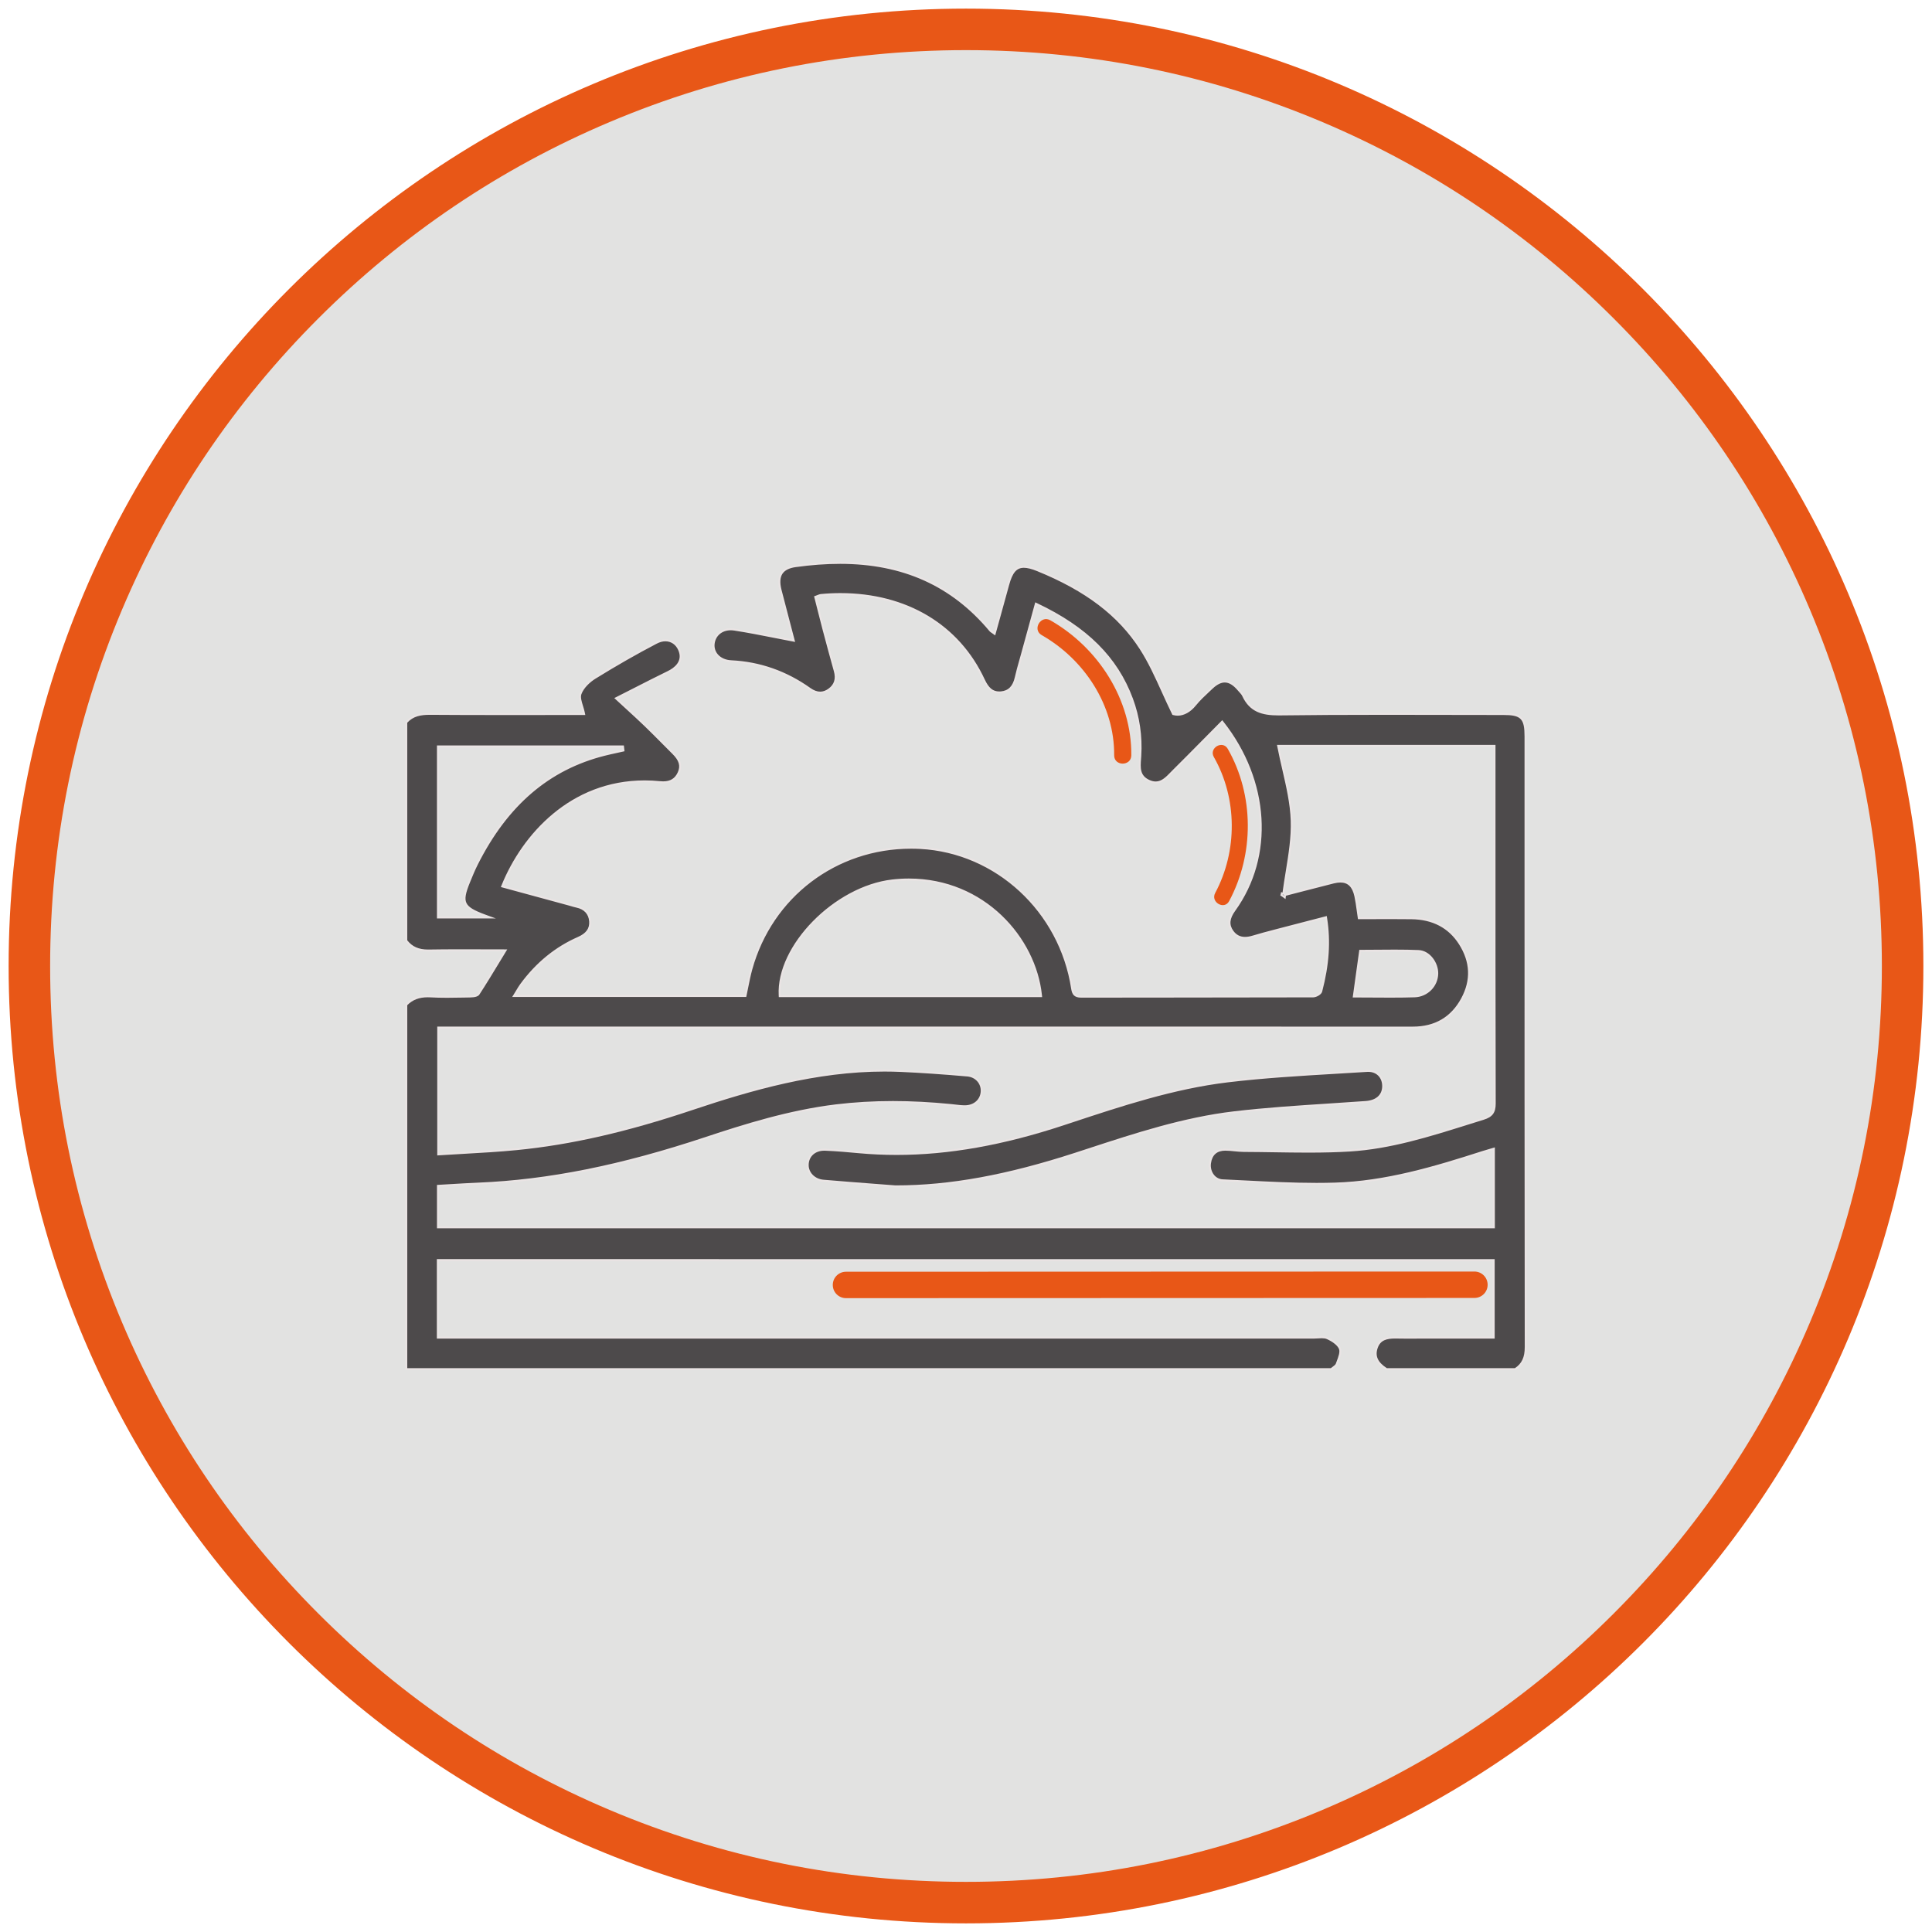
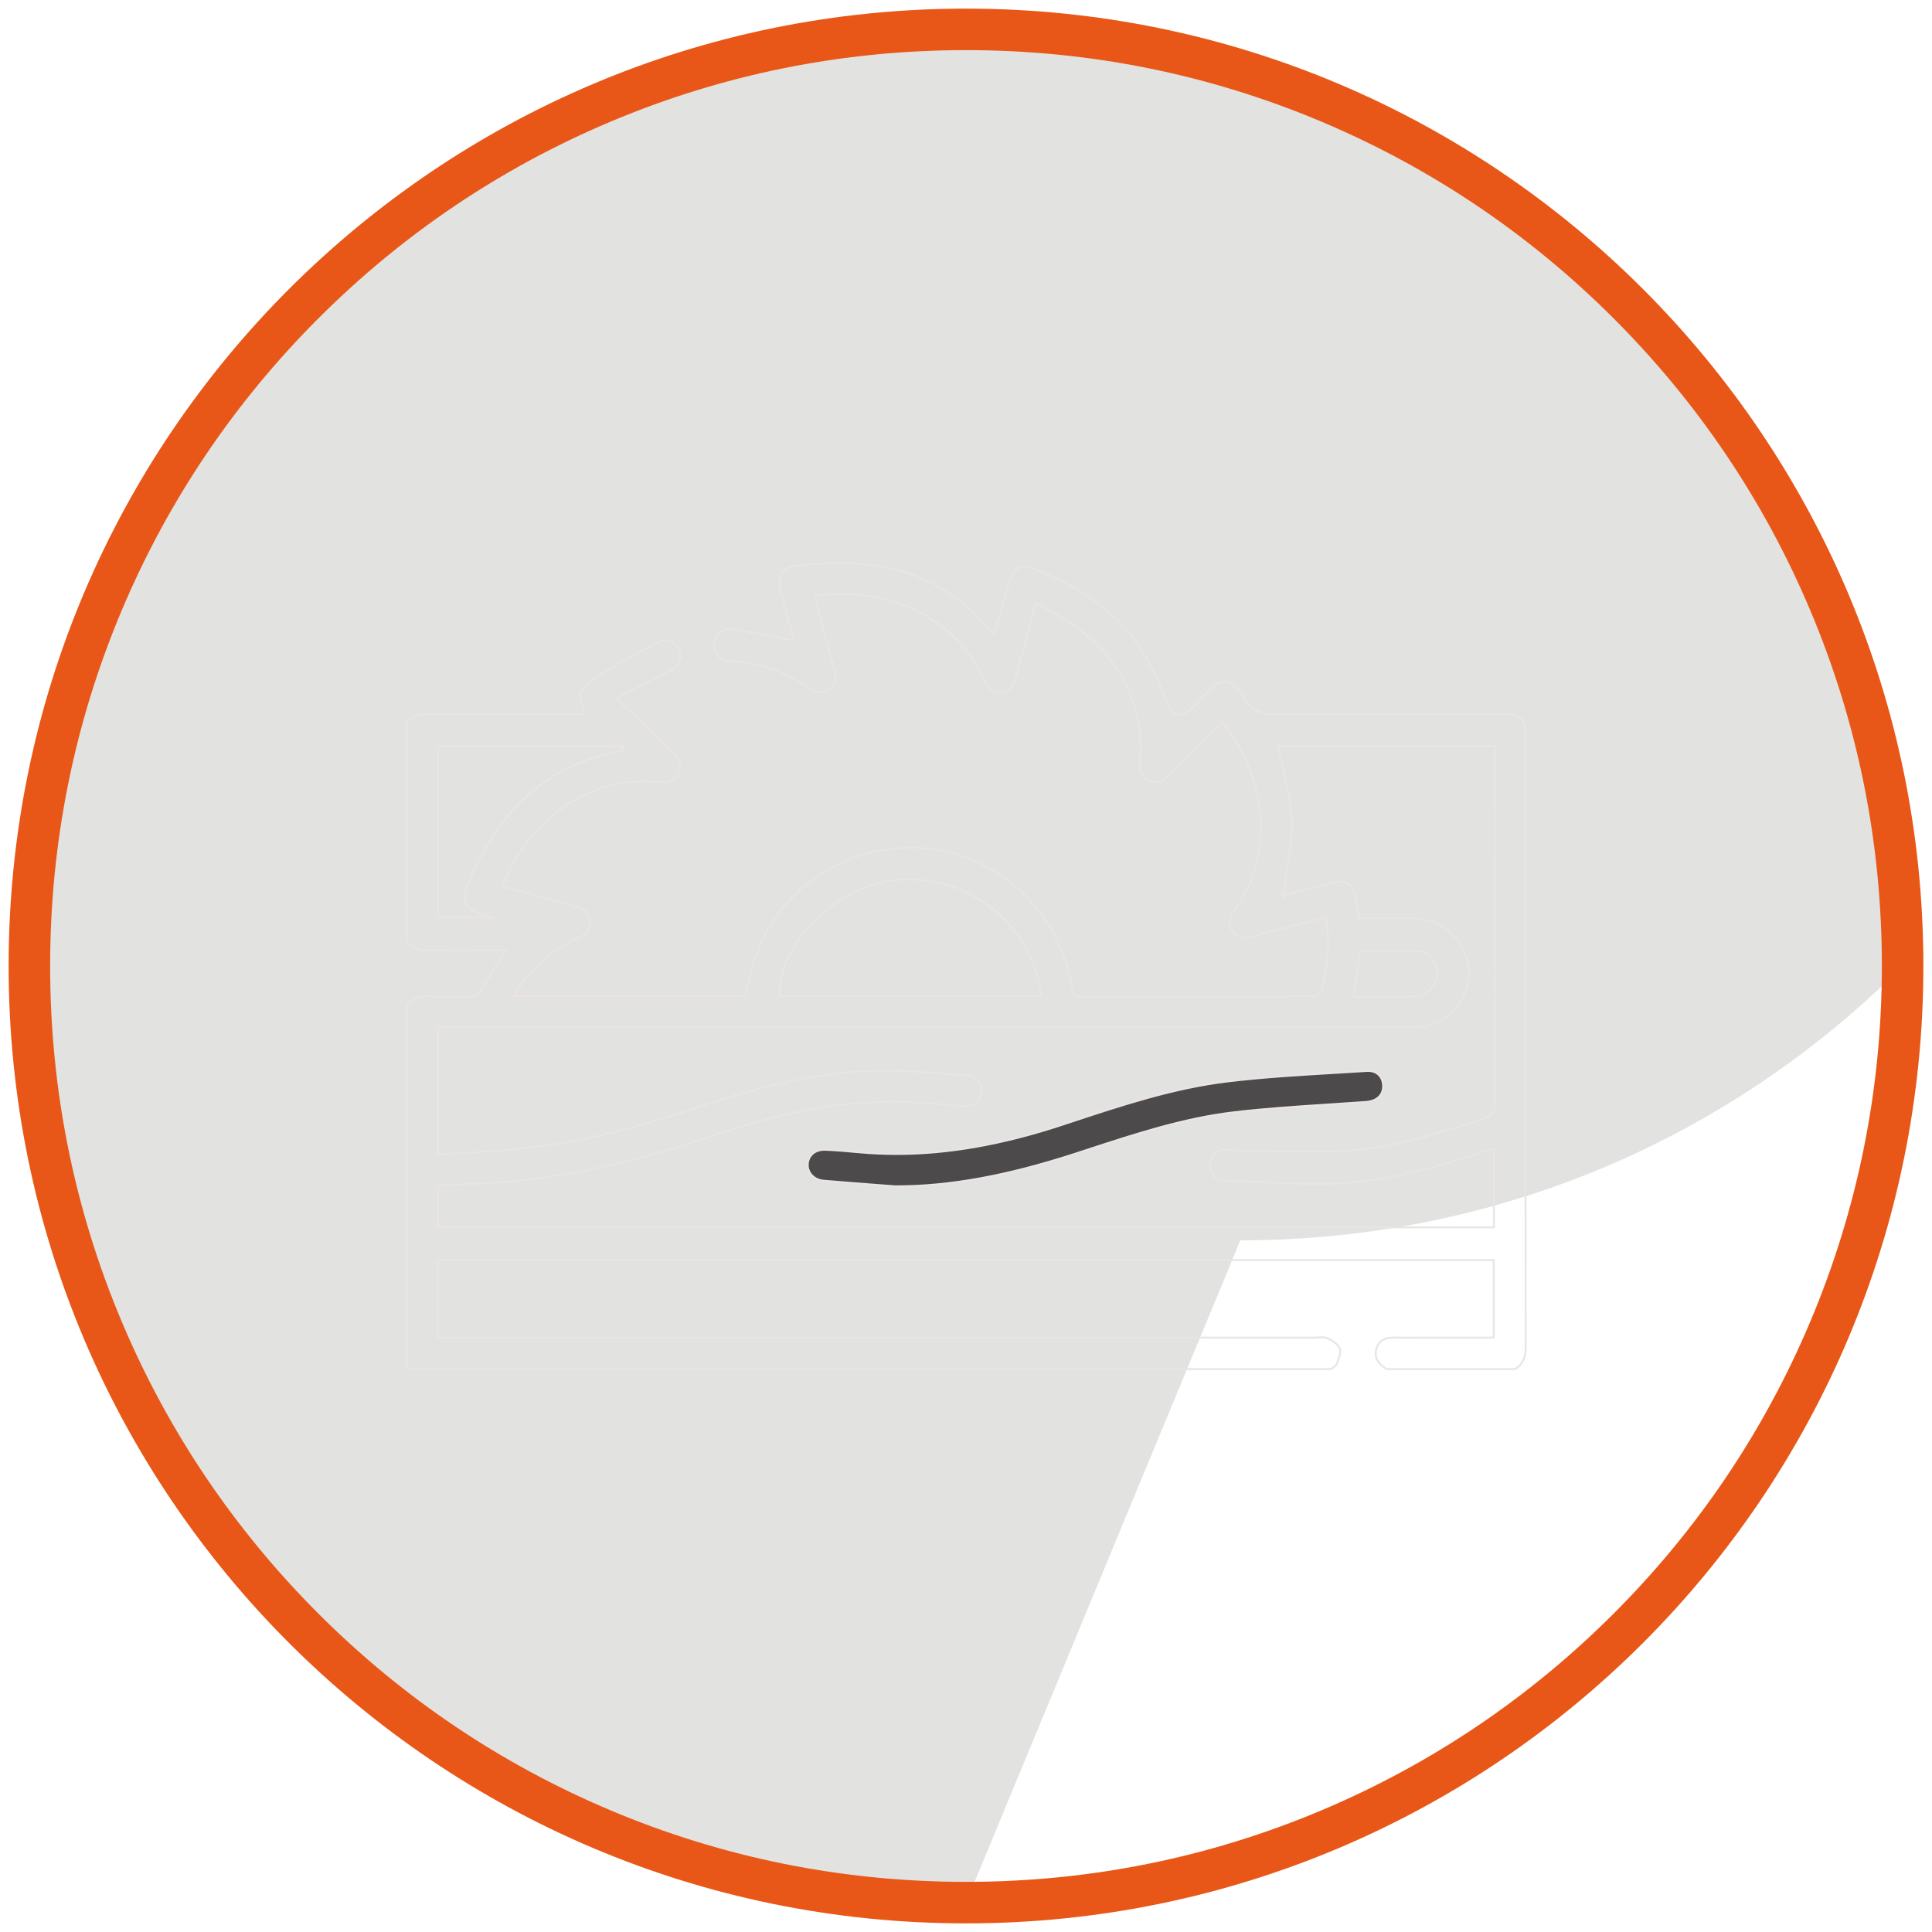
<svg xmlns="http://www.w3.org/2000/svg" id="Layer_1" viewBox="0 0 512 512">
  <defs>
    <style>.cls-1{fill:#4d4a4b;}.cls-2{fill:#e85717;}.cls-3{fill:#eae4e4;}.cls-4{fill:#e2e2e1;}</style>
  </defs>
-   <path class="cls-4" d="M256,504.215c-66.301,0-128.633-25.818-175.514-72.7C33.604,384.633,7.785,322.301,7.785,256S33.604,127.367,80.486,80.486C127.367,33.604,189.7,7.785,256,7.785s128.633,25.819,175.514,72.701c46.882,46.881,72.701,109.214,72.701,175.514s-25.819,128.633-72.701,175.515c-46.881,46.882-109.213,72.7-175.514,72.7Z" />
+   <path class="cls-4" d="M256,504.215c-66.301,0-128.633-25.818-175.514-72.7C33.604,384.633,7.785,322.301,7.785,256S33.604,127.367,80.486,80.486C127.367,33.604,189.7,7.785,256,7.785s128.633,25.819,175.514,72.701c46.882,46.881,72.701,109.214,72.701,175.514c-46.881,46.882-109.213,72.7-175.514,72.7Z" />
  <path class="cls-2" d="M256,13.285c32.771,0,64.556,6.416,94.472,19.069,28.901,12.224,54.859,29.726,77.153,52.02,22.294,22.294,39.796,48.252,52.02,77.153,12.653,29.916,19.069,61.701,19.069,94.472s-6.416,64.556-19.069,94.472c-12.224,28.901-29.726,54.859-52.02,77.153s-48.252,39.796-77.153,52.02c-29.916,12.653-61.701,19.069-94.472,19.069s-64.556-6.416-94.472-19.069c-28.901-12.224-54.859-29.726-77.153-52.02s-39.796-48.252-52.02-77.153c-12.653-29.916-19.069-61.701-19.069-94.472s6.416-64.556,19.069-94.472c12.224-28.901,29.726-54.859,52.02-77.153,22.294-22.294,48.252-39.796,77.153-52.02,29.916-12.653,61.701-19.069,94.472-19.069M256,2.285C115.877,2.285,2.285,115.877,2.285,256s113.592,253.715,253.715,253.715,253.715-113.592,253.715-253.715S396.123,2.285,256,2.285h0Z" />
-   <path class="cls-1" d="M367.457,362.824c-2.54-1.621-3.368-3.418-2.605-5.649.767-2.244,2.509-2.704,4.889-2.704.193,0,.388.003.583.008.859.021,1.719.026,2.579.026.684,0,3.417-.016,4.1-.016h18.849v-20.559H116.021v20.559s156.08,0,232.086.004c.358,0,.729-.024,1.1-.049.363-.023.727-.048,1.081-.048.616,0,1.075.077,1.445.243,1.716.771,2.969,1.809,3.352,2.775.35.886-.163,2.246-.616,3.446l-.223.6c-.128.356-.543.663-.945.961-.178.132-.356.264-.517.402H107.679v-96.546c1.473-1.526,3.282-2.238,5.685-2.238.251,0,.507.008.767.022,1.295.073,2.715.109,4.341.109,1.427,0,2.855-.026,4.282-.053l1.825-.032c1.225-.021,1.985-.244,2.258-.664,1.783-2.744,3.469-5.522,5.254-8.464l1.896-3.116h-.446c-1.947,0-3.875-.006-5.791-.013-1.89-.006-3.767-.012-5.636-.012-3.295,0-5.977.02-8.439.063l-.222.002c-2.578,0-4.416-.831-5.775-2.614v-57.843c1.758-1.97,4.048-2.244,6.265-2.244h.183c5.682.041,11.715.059,19.562.059,3.495,0,21.12-.014,21.12-.014l-.061-.3c-.119-.586-.303-1.183-.48-1.76-.382-1.242-.744-2.415-.421-3.294.652-1.779,2.412-3.356,3.84-4.239,5.667-3.502,10.988-6.543,16.267-9.297.808-.421,1.611-.635,2.388-.635,1.577,0,2.931.917,3.622,2.455,1.056,2.347.008,4.499-2.873,5.903-2.915,1.42-5.869,2.926-8.997,4.521-1.442.735-2.946,1.502-4.543,2.31l-.321.163.264.244c.933.862,1.806,1.662,2.637,2.422,1.784,1.634,3.325,3.045,4.853,4.519,1.591,1.535,3.176,3.132,4.708,4.675.893.899,1.786,1.799,2.686,2.692,1.359,1.35,2.48,2.906,1.486,5.136-.783,1.757-2.088,2.575-4.108,2.575-.282,0-.572-.017-.869-.046-1.353-.137-2.712-.207-4.042-.207-19.521,0-32.256,14.247-37.665,27.581l-.106.262,17.736,4.821c.226.062.45.128.675.195.427.126.854.253,1.289.345,2.215.466,3.466,1.817,3.618,3.906.142,1.948-.882,3.374-3.131,4.358-5.961,2.609-11.067,6.78-15.177,12.399-.371.506-.69,1.039-1.059,1.657-.184.307-.38.635-.6.988l-.238.382h61.38l.042-.197c.158-.728.305-1.462.453-2.198.313-1.565.637-3.185,1.071-4.744,5.348-19.234,22.355-32.158,42.319-32.158.813,0,1.629.021,2.451.065,20.178,1.078,37.093,16.738,40.221,37.237.248,1.624.853,2.173,2.397,2.173,8.576-.016,17.138-.021,25.701-.025,11.935-.008,23.871-.015,35.806-.05.743-.002,1.953-.676,2.125-1.335,1.856-7.085,2.27-13.246,1.301-19.389l-.043-.272-4.012,1.039c-2.921.755-5.771,1.493-8.618,2.24l-1.013.265c-1.871.489-3.805.994-5.687,1.566-.795.242-1.494.36-2.134.36-1.386,0-2.468-.566-3.308-1.731-1.216-1.686-1.062-3.4.499-5.56,10.346-14.313,9.113-34.323-3.068-49.791l-.175-.222s-6.785,6.862-8.952,9.048c-1.292,1.304-2.59,2.602-3.895,3.895-.21.208-.418.423-.627.637-1.269,1.306-2.467,2.54-4.139,2.54-.586,0-1.19-.149-1.847-.457-2.626-1.23-2.46-3.467-2.284-5.835l.051-.725c.324-5.236-.421-10.338-2.216-15.164-4.043-10.87-12.049-18.835-25.197-25.069l-.269-.127-3.68,13.39c-.157.571-.318,1.142-.48,1.712-.411,1.448-.835,2.944-1.169,4.438-.562,2.519-1.812,3.778-3.933,3.963-.149.013-.294.02-.435.02-1.778,0-2.999-.995-4.082-3.325-6.715-14.454-20.581-22.744-38.041-22.744-1.718,0-3.466.085-5.194.254-.208.021-.39.094-.667.206-.154.062-.341.137-.583.223l-.215.076.7,2.771c.477,1.897.956,3.8,1.458,5.696,1.15,4.343,2.113,7.889,3.029,11.159.583,2.081.076,3.725-1.507,4.887-.762.56-1.557.843-2.361.843-.874,0-1.785-.333-2.708-.991-6.314-4.499-13.33-6.962-20.854-7.321-1.578-.075-2.917-.672-3.772-1.681-.701-.827-1.016-1.88-.889-2.966.268-2.274,2.083-3.803,4.514-3.803.311,0,.632.025.955.075,3.569.55,7.045,1.236,10.725,1.963,1.539.304,3.089.609,4.655.907l.388.074-1.084-4.132c-.804-3.06-1.627-6.191-2.431-9.328-.491-1.916-.389-3.411.304-4.445.659-.983,1.892-1.606,3.665-1.853,4.116-.573,8.073-.864,11.761-.864,16.734,0,29.771,5.875,39.856,17.96.094.113.208.19.398.318.112.076.258.174.452.315l.292.211,1.188-4.285c.819-2.95,1.626-5.854,2.415-8.761.909-3.348,2.11-4.713,4.146-4.713.939,0,2.111.291,3.584.889,12.904,5.245,21.595,11.852,27.351,20.793,2.271,3.528,4.017,7.374,5.864,11.447.853,1.878,1.734,3.821,2.689,5.776l.049.101.108.03c.36.1.735.151,1.114.151,1.624,0,3.264-.921,4.617-2.594,1.114-1.377,2.451-2.624,3.744-3.83l.722-.675c1.209-1.139,2.319-1.693,3.39-1.693,1.212,0,2.405.716,3.646,2.191.121.143.249.283.377.423.336.367.653.713.838,1.112,1.921,4.147,5.142,4.997,9.385,4.997l.454-.003c8.037-.104,16.887-.152,27.851-.152,5.408,0,10.814.011,16.222.022,5.032.01,10.063.02,15.096.021,4.791.001,5.826,1.054,5.826,5.926v28.95c-.003,43.556-.005,88.596.055,132.893.003,2.818-.827,4.565-2.775,5.825h-34.089ZM236.614,292.041c-5.146,0-10.208.297-15.043.881-12.354,1.494-24.279,5.239-34.486,8.633-22.519,7.485-41.719,11.334-60.423,12.112-2.349.098-4.696.239-7.056.381-1.103.066-2.208.133-3.318.194l-.236.014v11.01h279.849v-20.862l-1.276.374c-.621.18-1.176.34-1.726.517-12.958,4.175-25.7,7.956-39.12,8.364-1.562.048-3.212.072-4.902.072-6.236,0-12.587-.325-18.729-.64-2.048-.104-4.095-.209-6.141-.303-.949-.043-1.815-.481-2.441-1.235-.728-.877-1.063-2.105-.897-3.287.329-2.338,1.718-3.573,4.017-3.573.848.006,1.666.087,2.458.166.818.082,1.664.166,2.502.169,2.676.009,5.355.05,8.034.091,2.952.046,6.004.093,9.004.093,4.248,0,7.755-.094,11.036-.295,10.687-.658,21.013-3.9,31-7.035,1.474-.463,2.948-.926,4.422-1.38,2.211-.682,2.993-1.74,2.987-4.044-.068-24.504-.063-49.419-.059-73.514l.002-21.295h-57.355l.057.297c.387,2.007.854,4.034,1.306,5.994,1.02,4.424,2.075,8.999,2.226,13.503.149,4.464-.569,8.9-1.33,13.597-.312,1.923-.633,3.911-.892,5.907l-.047.366s3.319-.857,4.799-1.242c2.854-.742,5.708-1.484,8.569-2.197.664-.166,1.276-.249,1.821-.249,2.131,0,3.389,1.234,3.959,3.883.258,1.196.427,2.42.605,3.716.085.616.172,1.25.273,1.907l.032.212s7.329-.018,8.716-.018c1.754,0,3.5.007,5.245.03,5.688.075,9.994,2.339,12.796,6.73,3.053,4.784,3.26,9.692.613,14.591-2.737,5.069-7.119,7.64-13.022,7.64-52.975-.006-105.96-.007-158.932-.007h-99.381v33.629l.266-.018c2.213-.145,4.402-.269,6.573-.393,4.796-.273,9.327-.531,13.933-.982,14.314-1.401,29.083-4.769,46.477-10.596,15.847-5.31,32.995-10.223,51.016-10.223,1.458,0,2.927.032,4.365.097,5.261.234,10.858.617,17.616,1.203,2.239.194,3.899,2.052,3.78,4.229-.126,2.299-1.95,3.907-4.435,3.911-.889,0-1.793-.105-2.667-.208-.352-.042-.704-.083-1.056-.118-5.314-.529-10.49-.798-15.382-.798ZM358.768,264.091h.287c1.627,0,3.234.011,4.827.022,1.565.011,3.116.021,4.659.021,2.463,0,4.48-.028,6.348-.089,3.302-.106,5.94-2.758,6.006-6.035.055-2.721-2.058-5.857-4.967-5.984-1.854-.08-3.859-.118-6.309-.118-1.492,0-2.984.013-4.476.027-1.491.013-2.983.027-4.474.027h-.218l-1.683,12.128ZM240.854,233.07c-1.444,0-2.918.086-4.38.255-15.204,1.758-30.552,17.403-29.859,30.437l.012.236h69.274l-.029-.275c-1.569-15.067-15.097-30.652-35.018-30.652ZM116.047,243.142h13.925l-1.333-.485c-3.315-1.206-4.746-2.104-5.281-3.312-.506-1.143-.253-2.646.933-5.546l.065-.16c.623-1.523,1.266-3.097,2.014-4.583,7.937-15.777,18.993-25.268,33.8-29.015,1.094-.277,2.197-.518,3.3-.758.513-.112,1.756-.389,1.756-.389l-.119-1.091h-49.06v45.34Z" />
  <path class="cls-3" d="M222.591,149.426c16.655,0,29.63,5.845,39.664,17.87.117.14.249.229.45.365.111.075.255.172.446.31l.583.423.192-.694,1.106-3.987c.815-2.934,1.617-5.821,2.402-8.712.885-3.259,1.979-4.529,3.904-4.529.906,0,2.048.285,3.49.871,12.855,5.225,21.509,11.802,27.235,20.697,2.261,3.513,4.003,7.352,5.848,11.417.853,1.88,1.735,3.823,2.691,5.78l.099.202.217.06c.382.106.78.16,1.181.16,1.701,0,3.41-.954,4.811-2.687,1.102-1.363,2.432-2.603,3.718-3.803l.724-.677c1.161-1.093,2.214-1.625,3.219-1.625,1.134,0,2.264.688,3.455,2.102.123.146.254.289.385.432.322.352.626.684.795,1.048,1.978,4.267,5.274,5.141,9.615,5.141.151,0,.302,0,.455-.003,8.037-.104,16.887-.152,27.849-.152,5.41,0,10.82.011,16.231.022,5.028.01,10.057.02,15.085.022,4.638.001,5.576.956,5.576,5.676v28.989c-.003,43.544-.005,88.57.055,132.855.004,2.693-.776,4.369-2.6,5.574h-33.942c-2.412-1.558-3.165-3.202-2.442-5.318.719-2.104,2.379-2.535,4.651-2.535.192,0,.385.003.579.008.863.021,1.726.027,2.589.027.683,0,1.367-.004,2.05-.008.682-.004,1.363-.008,2.045-.008h19.099v-21.059H115.77v21.059h38.807c64.511,0,129.018,0,193.529.004.369,0,.749-.025,1.117-.049.355-.023.722-.047,1.064-.047.579,0,1.006.07,1.342.222,1.658.745,2.862,1.732,3.221,2.64.314.795-.181,2.108-.617,3.266-.078.206-.154.408-.224.604-.102.285-.487.569-.859.844-.153.113-.311.23-.46.353H107.929v-96.193c1.41-1.425,3.143-2.091,5.433-2.091.248,0,.499.008.755.022,1.3.074,2.724.11,4.353.11,1.44,0,2.903-.027,4.317-.054.599-.011,1.198-.022,1.796-.032,1.332-.02,2.138-.275,2.464-.777,1.78-2.738,3.462-5.509,5.242-8.443.551-.908,1.109-1.827,1.68-2.761l.464-.761h-.891c-1.951,0-3.883-.006-5.802-.013-1.894-.006-3.775-.012-5.648-.012-3.288,0-5.964.02-8.422.063l-.218.002c-2.496,0-4.207-.757-5.525-2.449v-57.662c1.585-1.73,3.555-2.09,6.014-2.09h.182c5.681.041,11.709.059,19.546.059,3.499,0,6.99-.003,10.473-.007,3.463-.003,6.917-.007,10.359-.007h.612l-.122-.599c-.121-.598-.307-1.201-.486-1.783-.37-1.201-.719-2.335-.426-3.135.631-1.72,2.344-3.252,3.737-4.113,5.663-3.499,10.978-6.537,16.251-9.288.772-.403,1.536-.607,2.272-.607,1.498,0,2.735.841,3.394,2.307,1.358,3.021-1.143,4.79-2.755,5.575-2.915,1.42-5.868,2.926-8.995,4.52-1.443.736-2.949,1.504-4.549,2.313l-.642.325.528.488c.934.863,1.809,1.664,2.641,2.426,1.782,1.632,3.321,3.041,4.845,4.511,1.587,1.531,3.169,3.124,4.698,4.665.896.902,1.791,1.804,2.693,2.7,1.772,1.759,2.187,3.166,1.434,4.857-.738,1.656-1.971,2.427-3.881,2.427-.266,0-.549-.015-.844-.045-1.36-.138-2.729-.208-4.068-.208-19.644,0-32.456,14.328-37.896,27.737l-.212.523.544.148,2.467.67,14.996,4.077c.223.061.444.126.666.192.424.126.863.256,1.313.351,2.095.441,3.277,1.714,3.42,3.68.135,1.855-.813,3.161-2.982,4.11-6.002,2.627-11.143,6.825-15.278,12.48-.377.516-.699,1.054-1.072,1.677-.183.306-.378.633-.598.985l-.476.764h62.032l.085-.394c.158-.73.306-1.466.453-2.204.312-1.56.635-3.174,1.067-4.725,5.318-19.125,22.228-31.975,42.078-31.975.807,0,1.627.022,2.437.065,20.061,1.072,36.878,16.643,39.987,37.025.225,1.473.746,2.385,2.658,2.385,8.532-.015,17.064-.02,25.596-.026,11.766-.007,23.932-.014,35.899-.05.778-.002,2.148-.685,2.367-1.521,1.865-7.12,2.28-13.314,1.306-19.491l-.086-.544-.533.138-3.749.97c-2.92.755-5.769,1.492-8.615,2.239l-.993.26c-1.879.491-3.822.998-5.715,1.574-.772.235-1.446.349-2.062.349-1.3,0-2.316-.532-3.105-1.627-1.143-1.584-.989-3.209.499-5.267,10.412-14.405,9.176-34.535-3.074-50.092l-.35-.445-.398.402-2.56,2.589c-2.069,2.093-4.129,4.176-6.192,6.257-1.292,1.304-2.59,2.602-3.894,3.894-.211.209-.421.425-.63.641-1.231,1.267-2.393,2.464-3.96,2.464-.549,0-1.118-.142-1.74-.433-2.47-1.157-2.318-3.212-2.141-5.59.018-.243.036-.486.051-.728.326-5.272-.424-10.408-2.231-15.267-4.067-10.934-12.114-18.944-25.324-25.207l-.538-.255-.158.574-1.048,3.81c-.865,3.143-1.711,6.217-2.553,9.292-.157.573-.319,1.144-.481,1.716-.411,1.449-.835,2.948-1.17,4.447-.535,2.397-1.714,3.594-3.711,3.768-.142.012-.28.018-.413.018-1.688,0-2.805-.921-3.854-3.18-6.757-14.546-20.706-22.889-38.268-22.889-1.726,0-3.482.086-5.219.256-.243.024-.451.107-.738.222-.151.061-.335.135-.572.219l-.429.153.112.442c.214.842.426,1.686.639,2.531.472,1.875.959,3.813,1.464,5.718,1.152,4.348,2.115,7.895,3.03,11.162.56,1.998.097,3.509-1.414,4.618-.719.528-1.464.795-2.213.795-.821,0-1.683-.318-2.563-.945-6.354-4.527-13.414-7.005-20.986-7.367-1.508-.072-2.784-.638-3.594-1.593-.655-.773-.95-1.759-.83-2.775.252-2.142,1.966-3.582,4.265-3.582.298,0,.607.024.917.072,3.565.55,7.039,1.235,10.717,1.961,1.539.304,3.089.61,4.655.907l.777.147-.2-.765-1.011-3.852c-.795-3.027-1.609-6.123-2.404-9.224-.473-1.844-.382-3.271.27-4.243.618-.921,1.792-1.508,3.491-1.745,4.105-.572,8.05-.862,11.727-.862M339.882,236.544l-.355-.141-.14.551-.085.374.332.188c.024.014.113.069.35.245l.687.507.106-.847.006-.044c1.369-.353,2.738-.709,4.107-1.064,2.808-.73,5.712-1.485,8.573-2.198.644-.16,1.237-.242,1.761-.242,1.993,0,3.174,1.171,3.715,3.685.256,1.188.424,2.408.602,3.7.085.616.172,1.25.273,1.908l.065.425h.429c1.453,0,2.891-.005,4.318-.009,1.404-.004,2.797-.009,4.184-.009,2.022,0,3.687.01,5.241.03,5.599.074,9.835,2.299,12.589,6.615,3,4.701,3.204,9.525.604,14.338-2.691,4.982-6.999,7.508-12.806,7.508-50.596-.006-101.201-.007-151.796-.007h-53.076s-49.539,0-49.539,0h-4.148v34.145l.532-.035c2.206-.144,4.387-.268,6.551-.391,4.806-.274,9.346-.532,13.963-.984,14.335-1.404,29.121-4.775,46.532-10.608,15.826-5.302,32.951-10.209,50.936-10.209,1.455,0,2.92.032,4.355.096,5.255.234,10.849.616,17.605,1.202,2.139.186,3.666,1.891,3.552,3.966-.118,2.16-1.839,3.671-4.199,3.674-.866,0-1.761-.105-2.627-.207-.352-.041-.704-.083-1.056-.118-5.323-.53-10.506-.799-15.406-.799-5.157,0-10.229.297-15.074.883-12.372,1.496-24.314,5.246-34.535,8.643-22.494,7.477-41.672,11.322-60.355,12.101-2.358.098-4.758.242-7.078.381-1.096.066-2.196.132-3.299.193l-.472.027v11.497h280.349v-21.448l-.642.19c-.345.102-.667.195-.973.284-.616.178-1.167.338-1.714.514-12.941,4.169-25.665,7.944-39.051,8.352-1.561.047-3.209.072-4.897.072-6.232,0-12.582-.325-18.724-.639-2.045-.105-4.089-.209-6.133-.302-.878-.04-1.68-.447-2.26-1.145-.684-.824-.999-1.98-.842-3.094.313-2.228,1.582-3.358,3.815-3.358.787.006,1.598.087,2.383.165.825.082,1.678.167,2.529.17,2.671.009,5.391.051,8.021.091,2.955.046,6.01.093,9.015.093,4.255,0,7.767-.094,11.055-.296,10.716-.659,21.057-3.905,31.057-7.045,1.474-.463,2.948-.926,4.423-1.38,2.312-.713,3.17-1.874,3.163-4.283-.068-24.503-.064-49.416-.059-73.509l.002-18.152v-3.398h-57.908l.115.595c.387,2.011.855,4.039,1.308,6.001,1.018,4.413,2.07,8.976,2.22,13.457.149,4.44-.568,8.863-1.327,13.547-.293,1.807-.595,3.671-.845,5.547M115.797,243.392h15.593l-2.665-.97c-3.242-1.18-4.635-2.041-5.138-3.178-.475-1.072-.221-2.522.936-5.35l.069-.169c.62-1.515,1.26-3.082,2.002-4.556,7.901-15.708,18.904-25.157,33.638-28.885,1.089-.275,2.208-.52,3.292-.757.514-.112,1.028-.225,1.541-.341l.436-.098-.049-.444-.031-.28-.04-.366-.049-.445h-49.534v45.841M206.391,264.248h69.788l-.057-.552c-1.581-15.177-15.205-30.876-35.267-30.876-1.454,0-2.937.086-4.408.256-15.317,1.771-30.779,17.551-30.08,30.698l.025.474M358.481,264.341h.574c1.627,0,3.234.011,4.827.022,1.567.011,3.119.021,4.663.021,2.465,0,4.483-.028,6.351-.088,3.435-.111,6.18-2.869,6.248-6.28.057-2.836-2.157-6.107-5.206-6.239-1.857-.081-3.864-.118-6.316-.118-1.493,0-2.987.013-4.48.027-1.491.013-2.982.027-4.474.027h-.435l-.06.431-.646,4.65-.968,6.978-.079.569M222.591,148.926c-3.837,0-7.776.306-11.796.866-3.869.539-5.158,2.778-4.176,6.607,1.137,4.432,2.311,8.855,3.416,13.078-5.239-.994-10.29-2.085-15.389-2.871-.341-.053-.673-.078-.993-.078-2.611,0-4.486,1.683-4.762,4.023-.301,2.556,1.69,4.773,4.897,4.926,7.657.366,14.519,2.856,20.72,7.275.946.674,1.902,1.037,2.853,1.037.843,0,1.683-.285,2.509-.892,1.741-1.278,2.185-3.064,1.599-5.156-1.039-3.71-2.041-7.431-3.028-11.155-.728-2.747-1.406-5.508-2.101-8.244.654-.233.916-.388,1.191-.415,1.715-.168,3.442-.254,5.17-.254,15.174,0,30.392,6.622,37.814,22.6.922,1.985,2.11,3.469,4.308,3.469.147,0,.3-.007.457-.02,2.459-.215,3.64-1.845,4.156-4.157.461-2.066,1.085-4.096,1.646-6.14,1.18-4.305,2.366-8.608,3.601-13.102,11.594,5.497,20.604,12.922,25.07,24.93,1.812,4.872,2.521,9.889,2.201,15.061-.161,2.61-.687,5.367,2.377,6.802.718.336,1.363.481,1.952.481,2.069,0,3.456-1.777,4.942-3.249,1.305-1.293,2.604-2.592,3.897-3.897,2.911-2.937,5.818-5.879,8.752-8.846,11.539,14.653,13.86,34.549,3.062,49.489-1.377,1.905-1.961,3.825-.499,5.852.955,1.325,2.16,1.835,3.511,1.835.701,0,1.442-.138,2.207-.37,2.211-.672,4.454-1.241,6.69-1.828,4.05-1.063,8.104-2.105,12.362-3.209,1.074,6.812.328,13.089-1.296,19.286-.138.528-1.233,1.146-1.885,1.148-20.498.061-40.996.038-61.494.075h-.011c-1.466,0-1.932-.52-2.151-1.961-3.151-20.654-20.16-36.364-40.455-37.449-.826-.044-1.647-.066-2.464-.066-19.915,0-37.172,12.964-42.56,32.341-.638,2.294-1.028,4.657-1.527,6.957h-60.728c.658-1.057,1.101-1.882,1.649-2.631,3.956-5.409,8.908-9.618,15.075-12.317,2.045-.895,3.448-2.294,3.28-4.605-.164-2.265-1.555-3.657-3.816-4.133-.658-.139-1.299-.359-1.95-.536-5.809-1.58-11.618-3.158-17.463-4.747,5.791-14.273,19.033-27.426,37.432-27.425,1.313,0,2.653.067,4.017.205.306.031.604.048.894.048,1.907,0,3.443-.716,4.337-2.724,1.002-2.249-.005-3.893-1.538-5.415-2.47-2.452-4.892-4.953-7.397-7.369-2.252-2.173-4.587-4.259-7.493-6.945,5.134-2.598,9.308-4.769,13.537-6.83,2.966-1.445,4.125-3.71,2.992-6.23-.723-1.609-2.139-2.602-3.85-2.602-.785,0-1.633.209-2.504.664-5.54,2.89-10.966,6.021-16.282,9.306-1.635,1.01-3.312,2.643-3.944,4.366-.511,1.393.519,3.351.891,5.189-6.903,0-13.854.014-20.832.014-6.499,0-13.022-.012-19.542-.058-.062,0-.124,0-.186,0-2.548,0-4.77.392-6.514,2.399v58.021c1.519,2.036,3.522,2.781,6.025,2.781.075,0,.151,0,.226-.002,2.798-.049,5.597-.063,8.413-.063,3.771,0,7.574.025,11.45.025-2.401,3.931-4.585,7.609-6.914,11.193-.291.447-1.347.539-2.053.55-2.034.031-4.071.085-6.105.085-1.443,0-2.886-.027-4.325-.109-.265-.015-.526-.023-.783-.023-2.313,0-4.283.638-5.933,2.389v96.895h245.449c.553-.503,1.379-.907,1.603-1.528.493-1.371,1.285-3.089.836-4.223-.497-1.257-2.116-2.298-3.481-2.912-.461-.207-.991-.266-1.547-.266-.716,0-1.474.097-2.181.097-64.511-.003-129.018-.004-193.529-.004h-38.307v-20.059h279.33v20.059h-18.599c-1.365,0-2.73.016-4.095.016-.859,0-1.718-.006-2.577-.027-.198-.005-.395-.008-.591-.008-2.219,0-4.272.378-5.124,2.873-.945,2.766.553,4.583,2.77,5.98h34.235c2.238-1.418,2.956-3.386,2.952-6.075-.073-53.948-.054-107.896-.055-161.843,0-4.989-1.159-6.175-6.076-6.176-10.439-.003-20.877-.044-31.316-.044-9.286,0-18.572.032-27.856.152-.151.002-.3.003-.449.003-4.167,0-7.289-.814-9.161-4.852-.276-.596-.815-1.075-1.251-1.592-1.279-1.518-2.537-2.28-3.838-2.28-1.141,0-2.314.586-3.562,1.761-1.548,1.457-3.158,2.885-4.488,4.529-1.386,1.714-2.969,2.501-4.423,2.501-.359,0-.709-.048-1.047-.142-3.001-6.143-5.225-12.056-8.568-17.249-6.555-10.183-16.427-16.403-27.467-20.89-1.467-.596-2.673-.908-3.678-.908-2.23,0-3.474,1.534-4.387,4.898-1.138,4.19-2.311,8.371-3.508,12.698-.504-.365-.688-.45-.805-.59-10.98-13.158-24.712-18.05-40.048-18.05h0ZM340.33,236.978c.874-6.747,2.437-13.175,2.224-19.544-.218-6.521-2.273-12.98-3.536-19.536h56.803v2.898c0,30.554-.028,61.108.057,91.662.006,2.257-.744,3.167-2.81,3.804-11.611,3.58-23.156,7.653-35.363,8.404-3.667.226-7.343.295-11.024.295-5.675,0-11.36-.166-17.034-.184-1.637-.005-3.273-.323-4.91-.335-.016,0-.033,0-.049,0-2.474,0-3.925,1.372-4.265,3.788-.331,2.354,1.193,4.699,3.574,4.808,8.288.379,16.592.942,24.879.942,1.638,0,3.276-.022,4.912-.072,13.497-.411,26.406-4.258,39.189-8.376.815-.262,1.641-.488,2.676-.795v20.278H116.302v-10.524c3.483-.195,6.925-.431,10.37-.575,20.802-.867,40.818-5.586,60.492-12.126,11.251-3.74,22.584-7.188,34.437-8.621,5.009-.606,10.012-.879,15.014-.879,5.118,0,10.235.286,15.356.796,1.243.124,2.489.327,3.733.327h.015c2.658-.003,4.551-1.733,4.684-4.147.122-2.227-1.515-4.275-4.008-4.492-5.866-.509-11.744-.941-17.626-1.204-1.466-.065-2.923-.097-4.377-.097-17.648,0-34.46,4.662-51.094,10.235-15.125,5.067-30.51,9.026-46.422,10.584-6.725.659-13.49.917-20.497,1.374v-33.112h3.648c34.208,0,68.407,0,102.615,0,50.595,0,101.2.001,151.796.007h.003c5.962,0,10.434-2.569,13.243-7.77,2.704-5.006,2.422-10.075-.622-14.845-2.996-4.694-7.528-6.773-13.004-6.846-1.746-.023-3.492-.03-5.248-.03-2.797,0-5.618.018-8.502.018-.313-2.049-.498-3.864-.88-5.637-.591-2.745-1.957-4.08-4.204-4.08-.57,0-1.197.086-1.882.256-4.346,1.082-8.675,2.233-13.012,3.348-.016.127-.033.255-.049.382-.331-.244-.41-.282-.409-.282,0,0,.016.007.033.007.004,0,.008,0,.012-.001.138-.035.275-.071.413-.106h0ZM116.297,242.892v-44.841h48.586c.024.215.047.431.071.646-1.616.365-3.24.694-4.846,1.1-16.148,4.087-26.7,14.709-33.962,29.145-.778,1.546-1.431,3.157-2.087,4.761-2.257,5.519-1.613,6.966,4.494,9.188h-12.257ZM206.865,263.748c-.698-13.122,14.811-28.46,29.638-30.174,1.477-.171,2.927-.253,4.351-.253,19.093,0,33.146,14.838,34.77,30.428h-68.759ZM368.545,263.885c-3.114,0-6.262-.043-9.49-.043.559-4.031,1.073-7.729,1.614-11.628,2.985,0,5.97-.054,8.954-.054,2.1,0,4.199.027,6.295.118,2.67.116,4.782,3.018,4.728,5.729-.061,3.018-2.495,5.685-5.765,5.79-2.105.068-4.212.088-6.335.088h0Z" />
  <path class="cls-1" d="M237.248,314.392l-5.533-.426c-4.499-.344-8.998-.687-13.492-1.074-2.44-.211-4.231-2.041-4.165-4.256.069-2.32,1.878-3.94,4.398-3.94l.245.005c3.065.122,6.185.409,8.937.663,3.279.302,6.634.455,9.972.455,13.769,0,28.231-2.567,44.213-7.85l1.904-.63c13.425-4.442,27.307-9.037,41.596-10.752,9.518-1.143,19.271-1.718,28.702-2.274,2.738-.162,5.476-.323,8.212-.499.118-.007.233-.011.347-.011,1.165,0,2.159.389,2.873,1.125.736.759,1.122,1.844,1.085,3.054-.071,2.367-1.748,3.844-4.601,4.052-3.254.236-6.51.448-9.768.659-8.257.536-16.795,1.091-25.146,2.073-13.269,1.561-26.132,5.769-38.572,9.837l-3.341,1.092c-18.243,5.934-33.402,8.697-47.709,8.697h-.157Z" />
  <path class="cls-3" d="M362.583,284.052c1.096,0,2.028.363,2.695,1.05.689.71,1.049,1.73,1.015,2.872-.067,2.223-1.659,3.612-4.37,3.809-3.254.237-6.566.452-9.769.66-8.259.536-16.8,1.091-25.155,2.074-13.289,1.563-26.161,5.773-38.609,9.844-1.118.365-2.235.731-3.353,1.095-18.216,5.926-33.351,8.686-47.632,8.686h-.119c-1.825-.141-3.649-.28-5.474-.419-4.449-.339-9.049-.69-13.568-1.081-2.306-.199-3.999-1.918-3.937-3.999.066-2.211,1.733-3.697,4.148-3.697.078,0,.156.002.235.005,3.058.122,6.174.409,8.924.662,3.286.303,6.648.456,9.993.456,13.797,0,28.286-2.572,44.294-7.862l1.892-.626c13.417-4.441,27.291-9.033,41.559-10.745,9.506-1.141,19.25-1.716,28.673-2.273,2.743-.162,5.486-.324,8.227-.499.112-.007.222-.011.331-.011M362.583,283.552c-.119,0-.24.004-.362.012-12.32.789-24.683,1.305-36.927,2.775-14.98,1.798-29.278,6.677-43.548,11.393-14.435,4.771-29.071,7.837-44.137,7.837-3.293,0-6.61-.147-9.947-.454-2.979-.274-5.962-.545-8.95-.664-.086-.003-.171-.005-.255-.005-2.708,0-4.575,1.751-4.648,4.182-.068,2.283,1.783,4.287,4.393,4.512,6.345.548,12.697,1.007,19.047,1.501.053,0,.104,0,.158,0,16.49,0,32.258-3.659,47.786-8.711,13.74-4.47,27.453-9.222,41.866-10.917,11.581-1.362,23.262-1.884,34.902-2.732,2.923-.213,4.757-1.748,4.833-4.293.075-2.496-1.551-4.437-4.21-4.437h0Z" />
-   <path class="cls-2" d="M276.048,168.304c11.343,6.472,19.322,18.62,19.219,31.868-.023,2.924,4.52,2.927,4.543,0,.114-14.812-8.767-28.543-21.469-35.791-2.543-1.451-4.834,2.472-2.293,3.922h0Z" />
-   <path class="cls-2" d="M321.68,200.611c6.249,10.955,6.298,24.943.36,36.039-1.298,2.425,2.391,4.587,3.691,2.158,6.662-12.449,6.659-28.05-.36-40.355-1.363-2.389-5.058-.238-3.691,2.158h0Z" />
-   <path class="cls-2" d="M224.196,337.024c-1.933,0-3.5,1.568-3.499,3.501s1.568,3.5,3.501,3.499l166.543-.053c1.933,0,3.5-1.568,3.499-3.501s-1.568-3.5-3.501-3.499l-166.543.053" />
</svg>